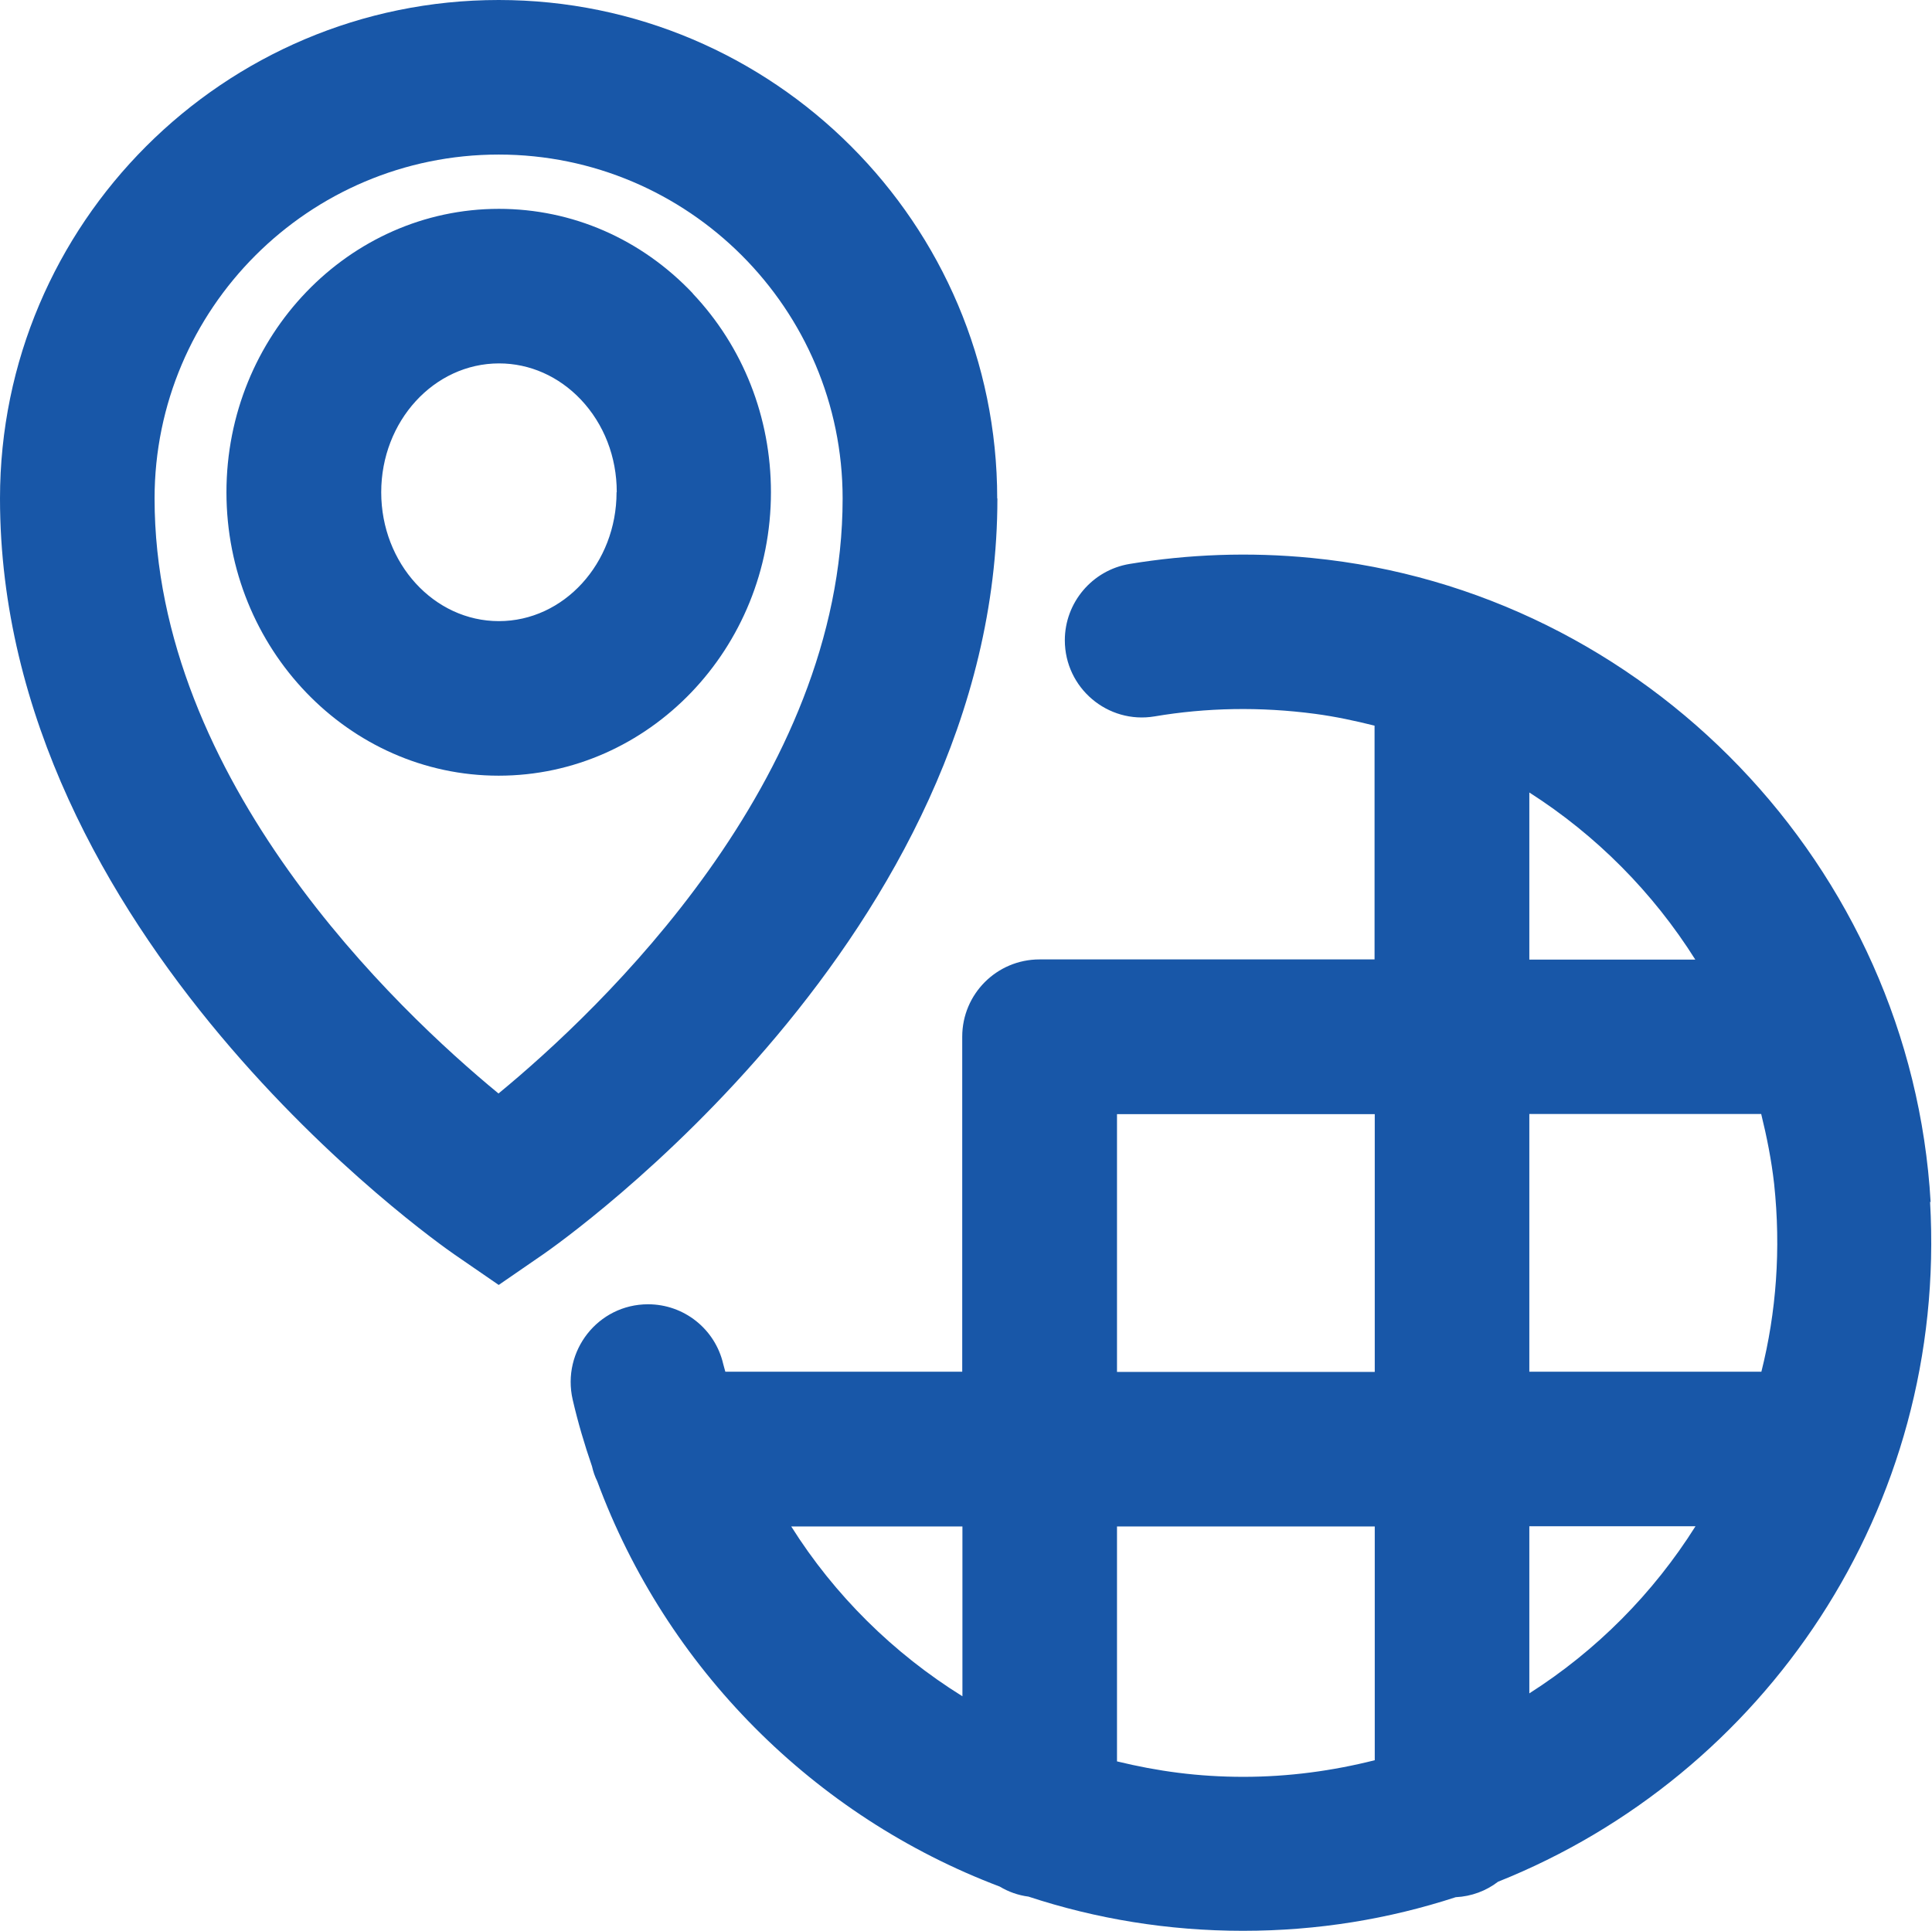
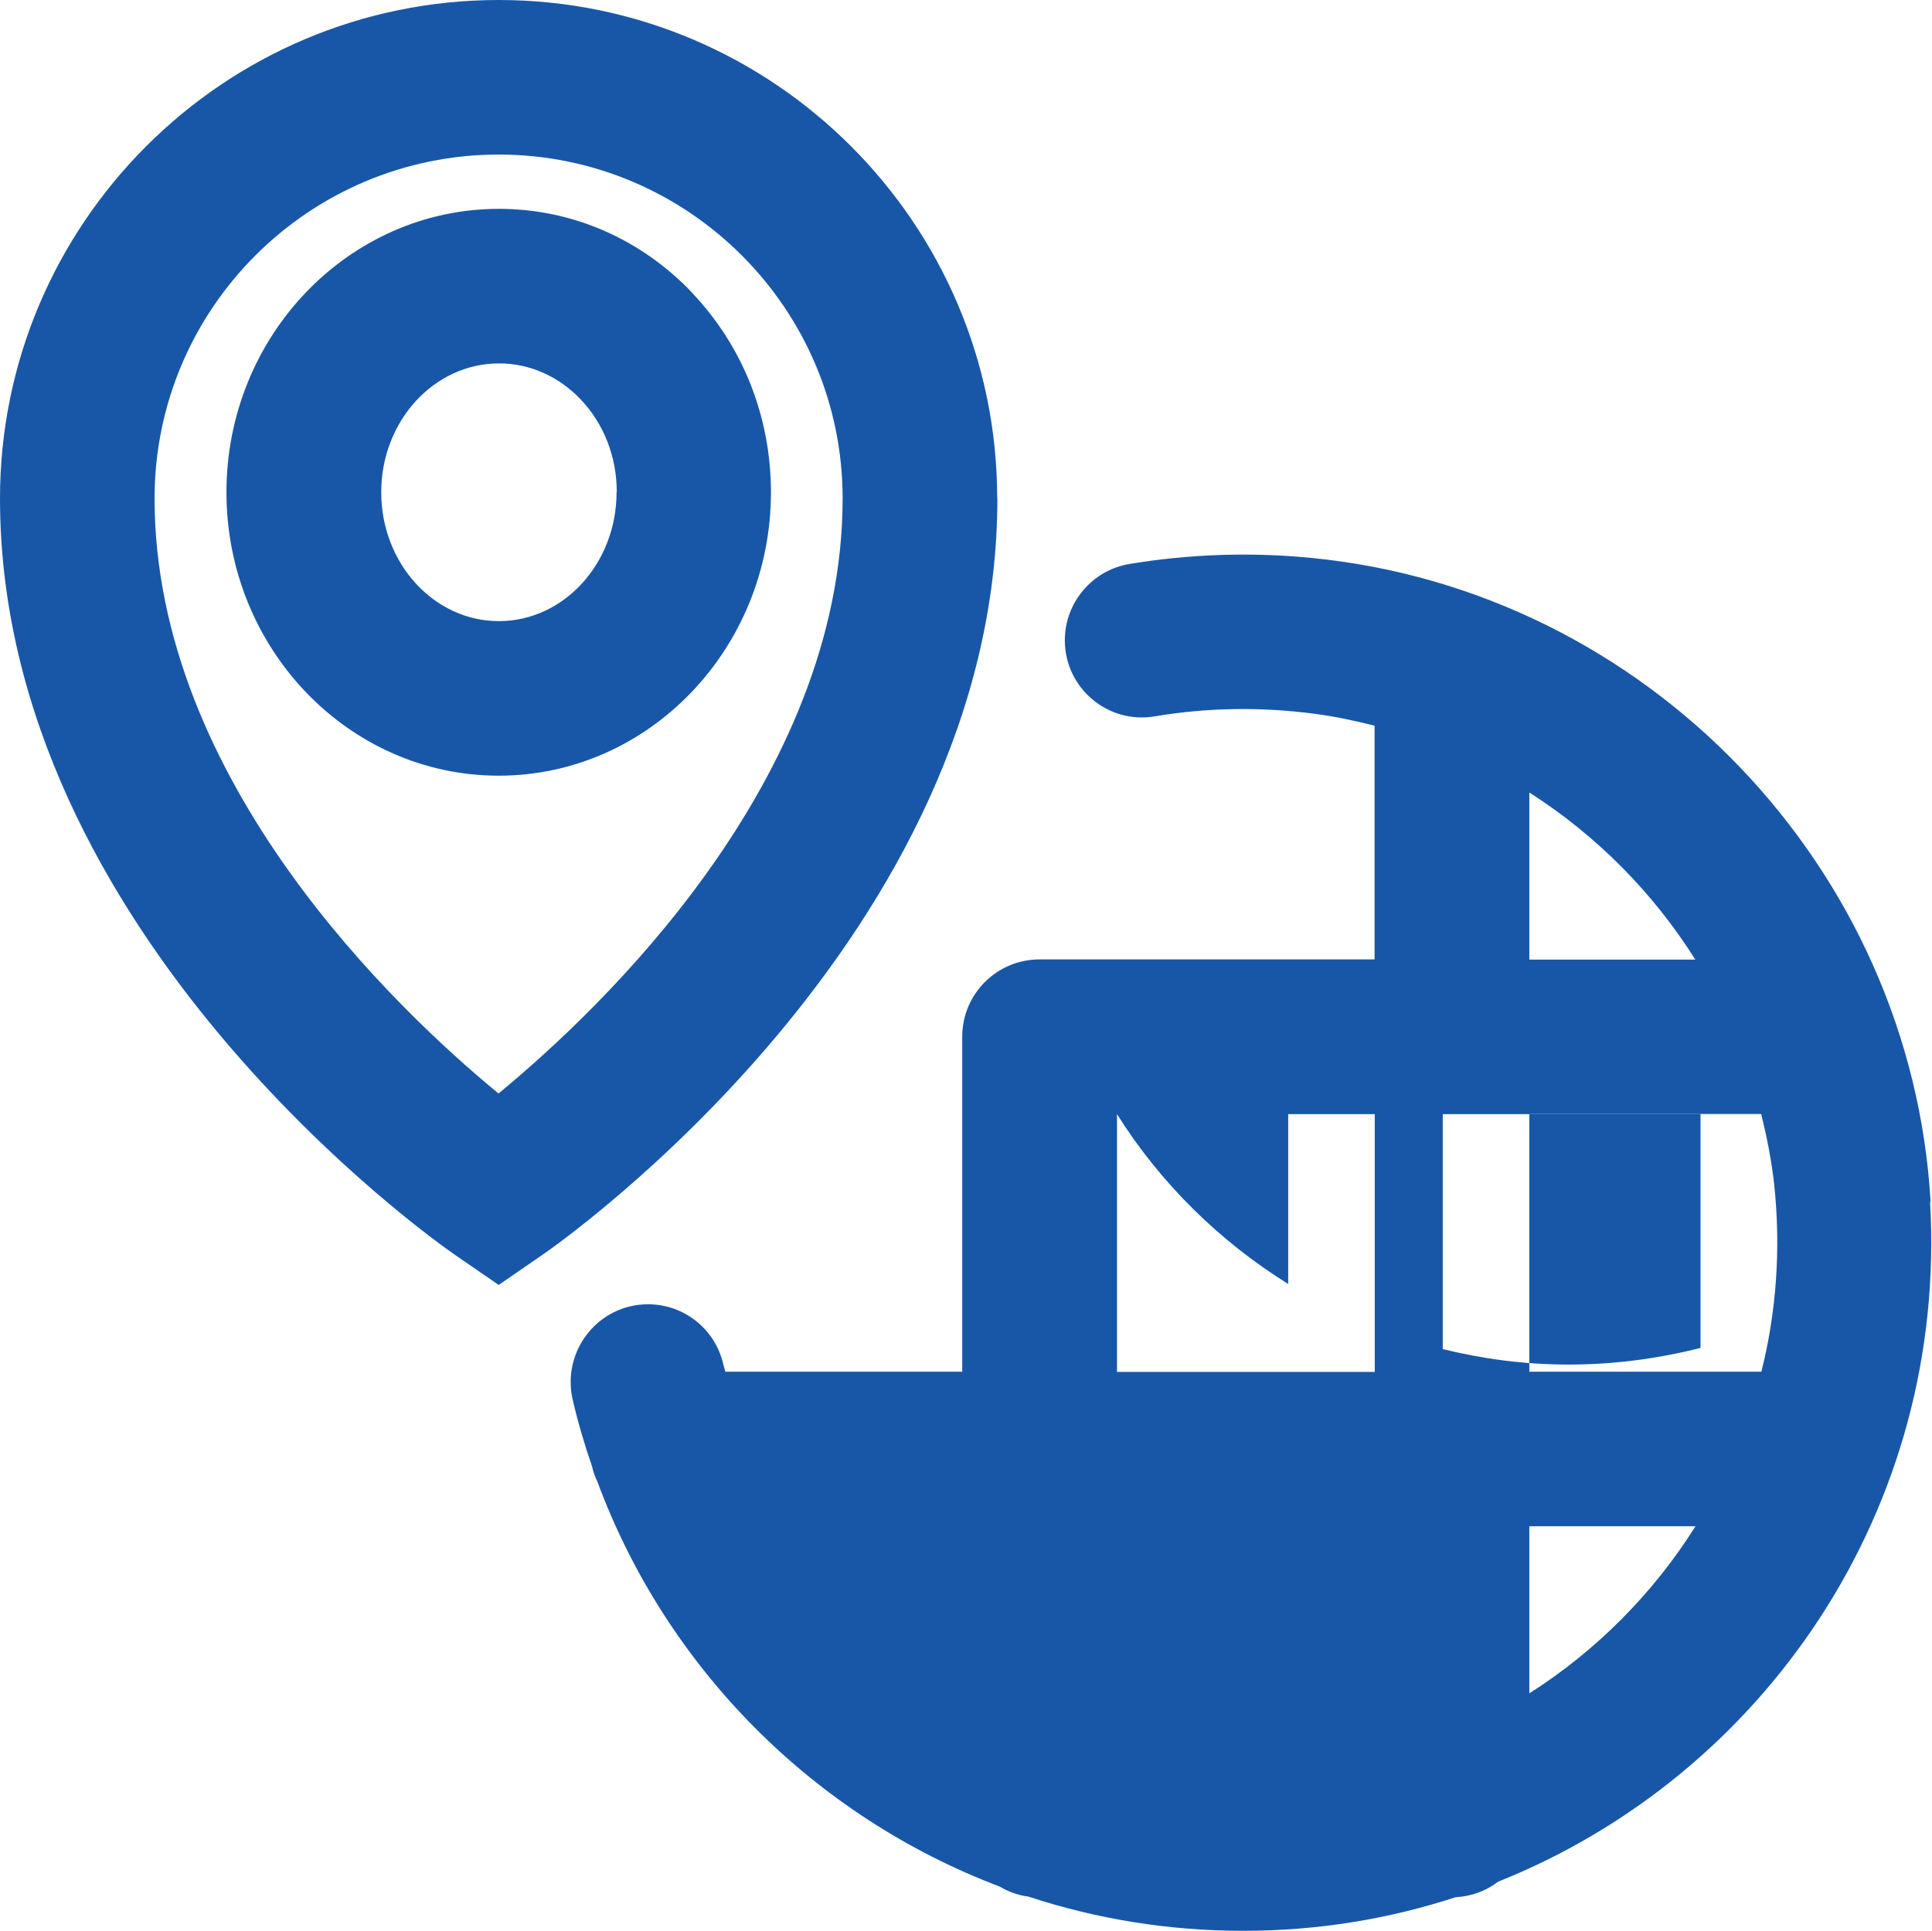
<svg xmlns="http://www.w3.org/2000/svg" id="Layer_2" data-name="Layer 2" viewBox="0 0 99.99 99.97">
  <g id="images">
-     <path d="m51.61,25.8C51.61,11.58,40.03,0,25.81,0,11.58,0,0,11.58,0,25.8c0,22.61,22.57,38.48,23.53,39.14l2.28,1.57,2.28-1.57c.96-.66,23.53-16.53,23.53-39.14Zm-25.81,30.8c-5.26-4.33-17.8-16.19-17.8-30.8,0-9.82,7.99-17.8,17.81-17.8,9.82,0,17.8,7.99,17.8,17.8,0,14.6-12.55,26.47-17.81,30.8Zm10.06-41.41c-2.67-2.82-6.24-4.38-10.04-4.38-7.77,0-14.1,6.58-14.1,14.67s6.32,14.67,14.09,14.67,14.09-6.58,14.09-14.67h0c0-3.88-1.44-7.53-4.05-10.29Zm-3.95,10.29c0,3.68-2.73,6.67-6.09,6.67s-6.09-2.99-6.09-6.67,2.73-6.67,6.1-6.67c1.59,0,3.09.67,4.23,1.87,1.2,1.27,1.86,2.97,1.86,4.79h0Zm68.01,36.75c-1-17.36-14.72-31.65-32.03-33.35-3.24-.32-6.4-.19-9.43.31-1.93.32-3.35,2-3.35,3.95,0,2.47,2.22,4.35,4.65,3.94,2.66-.45,5.45-.51,8.31-.13,1.05.14,2.07.36,3.07.61v12.1h-17.34c-2.21,0-4,1.79-4,4v17.34h-12.26c-.03-.13-.08-.26-.11-.4-.42-1.81-2.03-3.09-3.89-3.09h0c-2.59,0-4.48,2.42-3.9,4.94.27,1.17.61,2.32,1,3.45.06.27.15.53.27.77,3.57,9.66,11.21,17.34,20.83,20.98.45.27.95.45,1.49.52,3.49,1.15,7.22,1.77,11.1,1.77s7.54-.61,11.01-1.74c.82-.04,1.58-.33,2.19-.8,13.75-5.49,23.28-19.29,22.36-35.2Zm-20.77,25.42v-8.65h8.6c-2.19,3.48-5.13,6.44-8.6,8.65Zm12.67-26.37c.36,3.38.11,6.65-.66,9.72h-12.01v-13.34h12c.29,1.18.53,2.38.67,3.62Zm-12.67-20.26c3.46,2.21,6.4,5.17,8.59,8.65h-8.59v-8.65Zm-21.34,16.65h13.34v13.34h-13.34v-13.34Zm-16.86,21.34h8.86v8.79c-3.57-2.22-6.62-5.23-8.86-8.79Zm16.86,12.16v-12.16h13.34v12.1c-2.18.55-4.45.86-6.8.86s-4.44-.29-6.54-.8Z" style="fill: #1857a8; stroke-width: 0px;" />
+     <path d="m51.61,25.8C51.61,11.58,40.03,0,25.81,0,11.58,0,0,11.58,0,25.8c0,22.61,22.57,38.48,23.53,39.14l2.28,1.57,2.28-1.57c.96-.66,23.53-16.53,23.53-39.14Zm-25.81,30.8c-5.26-4.33-17.8-16.19-17.8-30.8,0-9.82,7.99-17.8,17.81-17.8,9.82,0,17.8,7.99,17.8,17.8,0,14.6-12.55,26.47-17.81,30.8Zm10.06-41.41c-2.67-2.82-6.24-4.38-10.04-4.38-7.77,0-14.1,6.58-14.1,14.67s6.32,14.67,14.09,14.67,14.09-6.58,14.09-14.67h0c0-3.88-1.44-7.53-4.05-10.29Zm-3.95,10.29c0,3.68-2.73,6.67-6.09,6.67s-6.09-2.99-6.09-6.67,2.73-6.67,6.1-6.67c1.59,0,3.09.67,4.23,1.87,1.2,1.27,1.86,2.97,1.86,4.79h0Zm68.01,36.75c-1-17.36-14.72-31.65-32.03-33.35-3.24-.32-6.4-.19-9.43.31-1.93.32-3.35,2-3.35,3.95,0,2.47,2.22,4.35,4.65,3.94,2.66-.45,5.45-.51,8.31-.13,1.05.14,2.07.36,3.07.61v12.1h-17.34c-2.21,0-4,1.79-4,4v17.34h-12.26c-.03-.13-.08-.26-.11-.4-.42-1.81-2.03-3.09-3.89-3.09h0c-2.59,0-4.48,2.42-3.9,4.94.27,1.17.61,2.32,1,3.45.06.27.15.53.27.77,3.57,9.66,11.21,17.34,20.83,20.98.45.27.95.45,1.49.52,3.49,1.15,7.22,1.77,11.1,1.77s7.54-.61,11.01-1.74c.82-.04,1.58-.33,2.19-.8,13.75-5.49,23.28-19.29,22.36-35.2Zm-20.77,25.42v-8.65h8.6c-2.19,3.48-5.13,6.44-8.6,8.65Zm12.67-26.37c.36,3.38.11,6.65-.66,9.72h-12.01v-13.34h12c.29,1.18.53,2.38.67,3.62Zm-12.67-20.26c3.46,2.21,6.4,5.17,8.59,8.65h-8.59v-8.65Zm-21.34,16.65h13.34v13.34h-13.34v-13.34Zh8.86v8.79c-3.57-2.22-6.62-5.23-8.86-8.79Zm16.86,12.16v-12.16h13.34v12.1c-2.18.55-4.45.86-6.8.86s-4.44-.29-6.54-.8Z" style="fill: #1857a8; stroke-width: 0px;" />
  </g>
</svg>